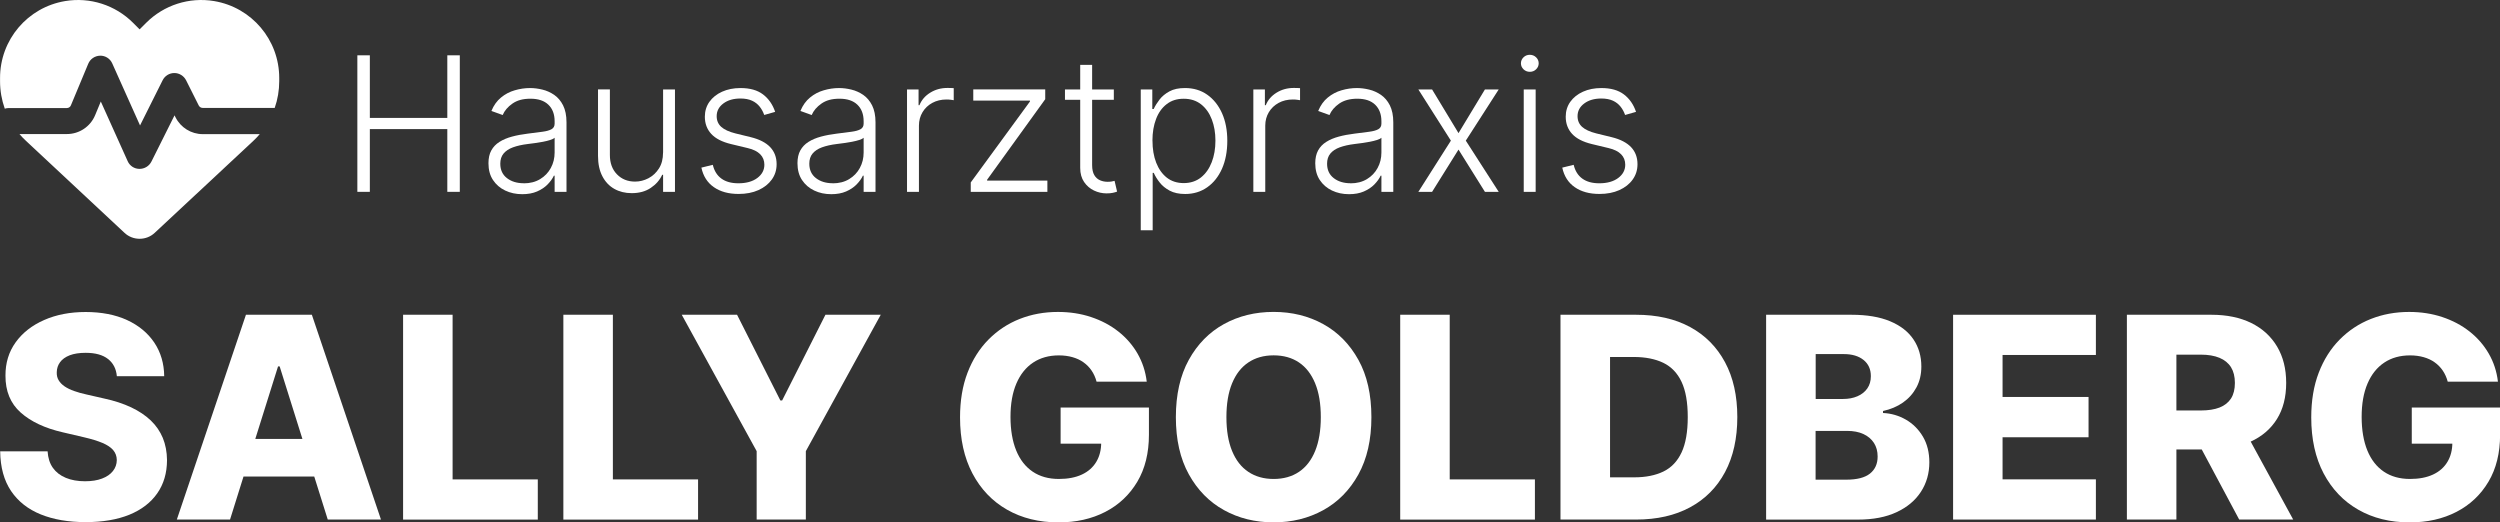
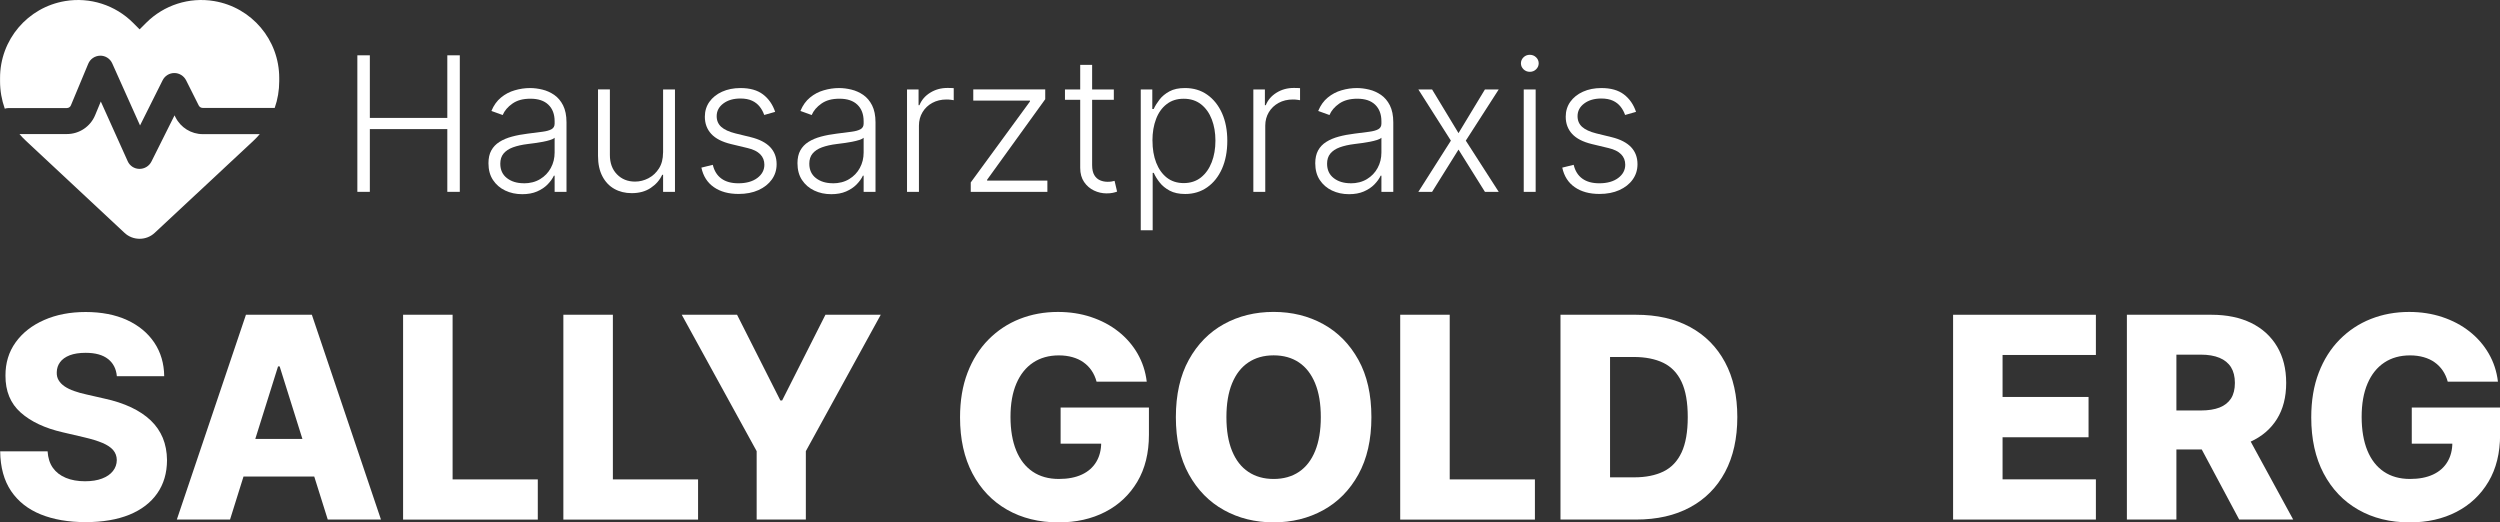
<svg xmlns="http://www.w3.org/2000/svg" id="Ebene_1" viewBox="0 0 534.69 111.72">
  <rect x="0" y="0" width="534.69" height="111.72" fill="#333333" stroke="none" />
  <defs>
    <style>.cls-1{fill:#fff;stroke-width:0px;}</style>
  </defs>
  <path class="cls-1" d="m76.43,41.03V11.83h2.67v13.39h16.57v-13.39h2.67v29.2h-2.67v-13.42h-16.57v13.42h-2.67Z" />
  <path class="cls-1" d="m111.67,41.53c-1.32,0-2.53-.26-3.62-.78-1.09-.52-1.96-1.27-2.61-2.25s-.97-2.18-.97-3.59c0-1.08.2-2,.61-2.74.41-.74.99-1.35,1.74-1.82.75-.48,1.64-.85,2.67-1.13,1.03-.28,2.16-.49,3.39-.64,1.23-.15,2.27-.29,3.12-.4.85-.11,1.5-.29,1.95-.54.45-.25.67-.65.67-1.2v-.51c0-1.49-.44-2.67-1.33-3.53-.89-.86-2.17-1.29-3.83-1.29s-2.86.35-3.86,1.04c-.99.69-1.69,1.51-2.09,2.45l-2.41-.87c.49-1.2,1.18-2.16,2.05-2.87.87-.72,1.85-1.24,2.94-1.55,1.08-.32,2.18-.48,3.29-.48.84,0,1.71.11,2.62.33s1.75.6,2.53,1.13c.78.54,1.41,1.28,1.9,2.24.48.96.73,2.17.73,3.63v14.87h-2.54v-3.46h-.16c-.3.65-.76,1.27-1.35,1.88-.6.61-1.35,1.11-2.25,1.5-.9.39-1.96.58-3.18.58Zm.34-2.32c1.35,0,2.52-.3,3.51-.9.99-.6,1.75-1.39,2.29-2.39.54-.99.81-2.09.81-3.29v-3.17c-.19.18-.51.34-.95.48s-.95.27-1.53.38-1.15.2-1.72.28c-.57.08-1.08.14-1.54.2-1.24.15-2.29.39-3.17.71-.88.32-1.54.77-2.01,1.33-.47.57-.7,1.29-.7,2.17,0,1.33.48,2.36,1.43,3.09.95.73,2.14,1.09,3.58,1.09Z" />
  <path class="cls-1" d="m141.82,32.66v-13.53h2.54v21.9h-2.54v-3.64h-.2c-.51,1.12-1.33,2.06-2.44,2.8-1.11.75-2.47,1.12-4.08,1.12-1.4,0-2.64-.31-3.72-.92-1.08-.61-1.93-1.51-2.55-2.7-.62-1.19-.93-2.65-.93-4.38v-14.19h2.54v14.03c0,1.71.5,3.09,1.51,4.13,1.01,1.04,2.3,1.56,3.88,1.56.99,0,1.94-.24,2.85-.71.91-.48,1.66-1.17,2.25-2.09s.88-2.05.88-3.39Z" />
  <path class="cls-1" d="m165.77,23.93l-2.32.66c-.23-.66-.55-1.25-.97-1.78-.42-.53-.96-.96-1.63-1.27-.67-.31-1.5-.47-2.49-.47-1.48,0-2.7.35-3.65,1.06s-1.43,1.61-1.43,2.72c0,.94.33,1.7.98,2.29.65.58,1.66,1.05,3.02,1.39l3.31.81c1.83.45,3.21,1.16,4.13,2.12.92.97,1.38,2.19,1.38,3.65,0,1.24-.34,2.33-1.03,3.29s-1.64,1.71-2.86,2.26c-1.22.55-2.64.82-4.24.82-2.14,0-3.9-.48-5.29-1.45-1.39-.96-2.28-2.36-2.67-4.18l2.44-.6c.31,1.3.93,2.29,1.85,2.95.92.67,2.13,1,3.63,1,1.68,0,3.03-.38,4.04-1.13,1.01-.76,1.51-1.7,1.51-2.84,0-.88-.29-1.63-.88-2.23-.59-.6-1.48-1.05-2.68-1.33l-3.58-.86c-1.9-.46-3.31-1.18-4.22-2.17-.91-.99-1.37-2.21-1.37-3.68,0-1.21.33-2.27.98-3.19.66-.92,1.56-1.64,2.71-2.16,1.15-.52,2.46-.78,3.94-.78,2.01,0,3.61.45,4.81,1.36,1.2.91,2.07,2.16,2.6,3.74Z" />
  <path class="cls-1" d="m177.76,41.53c-1.32,0-2.53-.26-3.62-.78-1.09-.52-1.96-1.27-2.61-2.25s-.97-2.18-.97-3.59c0-1.08.2-2,.61-2.74.41-.74.99-1.35,1.74-1.82.75-.48,1.64-.85,2.67-1.13,1.03-.28,2.16-.49,3.39-.64,1.23-.15,2.27-.29,3.12-.4.85-.11,1.5-.29,1.95-.54.45-.25.67-.65.67-1.2v-.51c0-1.49-.44-2.67-1.33-3.53-.89-.86-2.17-1.29-3.83-1.29s-2.86.35-3.86,1.04c-.99.69-1.69,1.51-2.09,2.45l-2.41-.87c.49-1.2,1.18-2.16,2.05-2.87.87-.72,1.85-1.24,2.94-1.55,1.08-.32,2.18-.48,3.29-.48.84,0,1.71.11,2.62.33s1.75.6,2.53,1.13c.78.54,1.41,1.28,1.9,2.24.48.96.73,2.17.73,3.63v14.87h-2.54v-3.46h-.16c-.3.65-.76,1.27-1.35,1.88-.6.61-1.35,1.11-2.25,1.5-.9.39-1.96.58-3.18.58Zm.34-2.32c1.35,0,2.52-.3,3.51-.9.99-.6,1.75-1.39,2.29-2.39.54-.99.81-2.09.81-3.29v-3.17c-.19.18-.51.34-.95.48s-.95.27-1.53.38-1.15.2-1.72.28c-.57.08-1.08.14-1.54.2-1.24.15-2.29.39-3.17.71-.88.32-1.54.77-2.01,1.33-.47.57-.7,1.29-.7,2.17,0,1.33.48,2.36,1.43,3.09s2.14,1.09,3.58,1.09Z" />
  <path class="cls-1" d="m193.99,41.03v-21.9h2.47v3.37h.19c.44-1.1,1.2-1.99,2.29-2.67s2.32-1.02,3.7-1.02c.21,0,.44,0,.7.01.26,0,.47.02.64.03v2.58c-.11-.02-.31-.05-.6-.09s-.59-.06-.93-.06c-1.14,0-2.16.24-3.04.72-.89.48-1.59,1.14-2.1,1.99-.51.85-.77,1.81-.77,2.89v14.15h-2.54Z" />
  <path class="cls-1" d="m207.62,41.03v-2.01l12.66-17.31v-.19h-12.12v-2.4h15.39v2.1l-12.43,17.22v.19h12.89v2.4h-16.38Z" />
  <path class="cls-1" d="m238.22,19.13v2.21h-10.45v-2.21h10.45Zm-7.19-5.25h2.55v21.43c0,.91.16,1.63.47,2.15.31.52.72.88,1.23,1.1s1.04.32,1.61.32c.33,0,.62-.02.86-.06s.45-.09.63-.14l.54,2.3c-.25.1-.55.18-.91.26-.36.08-.81.12-1.34.12-.93,0-1.83-.2-2.69-.61s-1.57-1.02-2.12-1.83c-.55-.81-.83-1.81-.83-3.01V13.88Z" />
  <path class="cls-1" d="m243.98,49.24v-30.11h2.47v4.18h.3c.3-.66.72-1.33,1.25-2.02.53-.69,1.24-1.27,2.12-1.75.88-.48,1.99-.71,3.33-.71,1.81,0,3.39.47,4.74,1.42,1.35.95,2.41,2.27,3.17,3.96.76,1.7,1.13,3.67,1.13,5.92s-.38,4.24-1.13,5.95c-.76,1.7-1.81,3.03-3.17,3.98-1.35.95-2.93,1.43-4.71,1.43-1.32,0-2.43-.24-3.31-.71-.89-.48-1.61-1.06-2.15-1.76-.55-.7-.97-1.38-1.26-2.05h-.23v12.28h-2.54Zm2.51-19.15c0,1.77.26,3.33.79,4.7.53,1.36,1.29,2.43,2.28,3.21.99.77,2.2,1.16,3.61,1.16s2.68-.4,3.69-1.21c1-.8,1.77-1.89,2.3-3.26.53-1.37.79-2.9.79-4.61s-.26-3.2-.78-4.55c-.52-1.35-1.28-2.42-2.29-3.22-1.01-.79-2.24-1.19-3.71-1.19s-2.64.38-3.64,1.15c-1,.77-1.76,1.82-2.27,3.17-.52,1.35-.78,2.89-.78,4.64Z" />
  <path class="cls-1" d="m268.06,41.03v-21.9h2.47v3.37h.19c.44-1.1,1.2-1.99,2.29-2.67,1.09-.68,2.32-1.02,3.7-1.02.21,0,.44,0,.7.01.26,0,.47.02.64.03v2.58c-.11-.02-.31-.05-.6-.09s-.59-.06-.93-.06c-1.14,0-2.16.24-3.04.72s-1.59,1.14-2.1,1.99c-.51.85-.77,1.81-.77,2.89v14.15h-2.54Z" />
  <path class="cls-1" d="m288.5,41.53c-1.32,0-2.53-.26-3.62-.78-1.09-.52-1.96-1.27-2.61-2.25s-.97-2.18-.97-3.59c0-1.08.21-2,.61-2.74.41-.74.99-1.35,1.74-1.82.75-.48,1.64-.85,2.67-1.13,1.03-.28,2.16-.49,3.39-.64,1.23-.15,2.26-.29,3.12-.4.85-.11,1.5-.29,1.95-.54.45-.25.67-.65.67-1.2v-.51c0-1.49-.45-2.67-1.33-3.53-.89-.86-2.16-1.29-3.83-1.29-1.58,0-2.86.35-3.86,1.04-.99.69-1.69,1.51-2.09,2.45l-2.41-.87c.49-1.2,1.18-2.16,2.05-2.87.88-.72,1.85-1.24,2.94-1.55,1.08-.32,2.18-.48,3.29-.48.84,0,1.71.11,2.62.33s1.75.6,2.53,1.13c.78.54,1.41,1.28,1.9,2.24.48.96.73,2.17.73,3.63v14.87h-2.54v-3.46h-.16c-.3.65-.76,1.27-1.35,1.88-.6.61-1.35,1.11-2.25,1.5-.9.39-1.96.58-3.18.58Zm.34-2.32c1.35,0,2.52-.3,3.51-.9.99-.6,1.75-1.39,2.29-2.39.54-.99.81-2.09.81-3.29v-3.17c-.19.18-.51.34-.95.48-.44.14-.95.27-1.53.38s-1.15.2-1.72.28c-.57.08-1.08.14-1.54.2-1.24.15-2.29.39-3.17.71s-1.54.77-2.01,1.33c-.47.57-.7,1.29-.7,2.17,0,1.33.48,2.36,1.43,3.09.95.73,2.14,1.09,3.58,1.09Z" />
  <path class="cls-1" d="m306.29,19.13l5.65,9.34,5.65-9.34h2.95l-7.04,10.95,7.04,10.95h-2.95l-5.65-9.04-5.65,9.04h-2.94l6.96-10.95-6.96-10.95h2.94Z" />
  <path class="cls-1" d="m327.19,15.36c-.52,0-.97-.18-1.34-.53-.37-.36-.56-.79-.56-1.29s.19-.93.56-1.29c.37-.36.82-.53,1.34-.53s.97.18,1.34.53c.37.36.56.79.56,1.29s-.19.93-.56,1.29c-.37.36-.82.53-1.34.53Zm-1.3,25.67v-21.9h2.55v21.9h-2.55Z" />
  <path class="cls-1" d="m349.89,23.93l-2.32.66c-.23-.66-.55-1.25-.97-1.78-.42-.53-.96-.96-1.63-1.27-.67-.31-1.5-.47-2.49-.47-1.48,0-2.7.35-3.65,1.06s-1.43,1.61-1.43,2.72c0,.94.33,1.7.98,2.29.65.58,1.66,1.05,3.02,1.39l3.31.81c1.83.45,3.21,1.16,4.13,2.12.92.97,1.38,2.19,1.38,3.65,0,1.24-.34,2.33-1.03,3.29-.68.96-1.64,1.71-2.86,2.26-1.22.55-2.64.82-4.24.82-2.14,0-3.9-.48-5.29-1.45-1.39-.96-2.28-2.36-2.67-4.18l2.44-.6c.31,1.3.93,2.29,1.85,2.95.92.67,2.13,1,3.63,1,1.68,0,3.03-.38,4.04-1.13,1.01-.76,1.51-1.7,1.51-2.84,0-.88-.29-1.63-.88-2.23-.59-.6-1.48-1.05-2.68-1.33l-3.58-.86c-1.9-.46-3.31-1.18-4.22-2.17-.91-.99-1.37-2.21-1.37-3.68,0-1.21.33-2.27.98-3.19.66-.92,1.56-1.64,2.71-2.16,1.15-.52,2.46-.78,3.94-.78,2.01,0,3.61.45,4.81,1.36,1.2.91,2.07,2.16,2.6,3.74Z" />
  <path class="cls-1" d="m24.99,80.45c-.14-1.57-.77-2.79-1.89-3.67-1.12-.88-2.71-1.32-4.78-1.32-1.37,0-2.51.18-3.42.53-.91.36-1.6.85-2.05,1.47-.46.62-.69,1.33-.71,2.13-.03.66.1,1.23.4,1.73s.72.94,1.28,1.32c.56.38,1.24.71,2.04.99.8.29,1.7.54,2.69.75l3.76.86c2.17.47,4.08,1.1,5.74,1.88,1.66.79,3.06,1.72,4.19,2.8,1.13,1.08,1.99,2.33,2.58,3.74.58,1.41.88,2.99.9,4.75-.01,2.77-.71,5.14-2.1,7.12-1.38,1.98-3.37,3.5-5.96,4.56-2.59,1.05-5.71,1.58-9.36,1.58s-6.86-.55-9.58-1.65-4.84-2.77-6.35-5c-1.51-2.24-2.29-5.07-2.33-8.49h10.14c.09,1.41.46,2.59,1.13,3.53.67.94,1.59,1.65,2.77,2.14,1.18.49,2.54.73,4.1.73,1.43,0,2.64-.19,3.65-.58,1.01-.38,1.78-.92,2.32-1.6s.82-1.47.83-2.35c-.01-.83-.27-1.54-.77-2.13-.5-.59-1.27-1.1-2.3-1.54-1.03-.43-2.35-.84-3.95-1.21l-4.58-1.07c-3.79-.87-6.78-2.28-8.96-4.22s-3.27-4.58-3.25-7.9c-.01-2.71.71-5.08,2.18-7.12,1.47-2.04,3.5-3.63,6.1-4.77,2.59-1.14,5.55-1.71,8.88-1.71s6.34.57,8.84,1.72c2.5,1.15,4.44,2.76,5.83,4.82,1.38,2.07,2.09,4.46,2.12,7.19h-10.14Z" />
  <path class="cls-1" d="m66.7,67.32h-14.1l-14.78,43.8h11.38l2.88-9.2h15.13l2.89,9.2h11.38l-14.78-43.8Zm-12.1,26.56l4.87-15.52h.34l4.87,15.52h-10.08Z" />
  <path class="cls-1" d="m86.21,111.12v-43.8h10.59v35.21h18.22v8.6h-28.81Z" />
  <path class="cls-1" d="m120.49,111.12v-43.8h10.59v35.21h18.22v8.6h-28.81Z" />
  <path class="cls-1" d="m145.81,67.32h11.83l9.26,18.33h.38l9.26-18.33h11.83l-16.02,29.17v14.63h-10.52v-14.63l-16.02-29.17Z" />
  <path class="cls-1" d="m234.53,81.63c-.24-.9-.6-1.69-1.07-2.38s-1.05-1.28-1.73-1.76c-.68-.49-1.47-.85-2.35-1.1-.88-.25-1.85-.38-2.91-.38-2.12,0-3.96.51-5.51,1.54-1.55,1.03-2.74,2.52-3.58,4.48s-1.26,4.34-1.26,7.13.41,5.21,1.22,7.19c.81,1.98,1.99,3.49,3.53,4.53s3.41,1.56,5.6,1.56c1.94,0,3.58-.32,4.93-.95,1.35-.63,2.37-1.54,3.07-2.71.7-1.17,1.05-2.55,1.05-4.13l1.97.24h-10.65v-7.72h18.89v5.8c0,3.92-.83,7.28-2.49,10.07-1.66,2.79-3.94,4.94-6.84,6.44-2.9,1.5-6.23,2.25-10,2.25-4.18,0-7.85-.91-11.02-2.72-3.17-1.81-5.63-4.4-7.4-7.75-1.77-3.36-2.65-7.35-2.65-11.97,0-3.59.53-6.78,1.6-9.57,1.07-2.79,2.56-5.15,4.48-7.09,1.92-1.94,4.14-3.41,6.67-4.41,2.53-1,5.26-1.5,8.18-1.5,2.54,0,4.9.36,7.09,1.09,2.19.73,4.13,1.75,5.82,3.08,1.69,1.33,3.06,2.9,4.12,4.73,1.05,1.83,1.71,3.83,1.97,6.01h-10.72Z" />
  <path class="cls-1" d="m293.31,89.22c0,4.82-.93,8.9-2.78,12.25-1.85,3.35-4.36,5.9-7.52,7.64-3.16,1.74-6.7,2.61-10.62,2.61s-7.48-.88-10.63-2.63-5.65-4.3-7.5-7.65c-1.85-3.34-2.77-7.42-2.77-12.22s.92-8.91,2.77-12.26,4.35-5.9,7.5-7.64c3.15-1.74,6.7-2.61,10.63-2.61s7.46.87,10.62,2.61c3.16,1.74,5.66,4.29,7.52,7.64s2.78,7.44,2.78,12.26Zm-10.82,0c0-2.85-.4-5.26-1.21-7.23-.81-1.97-1.96-3.46-3.46-4.47-1.5-1.01-3.31-1.52-5.42-1.52s-3.9.51-5.41,1.52c-1.51,1.01-2.67,2.5-3.48,4.47s-1.21,4.38-1.21,7.23.4,5.26,1.21,7.23c.81,1.97,1.96,3.46,3.48,4.47,1.51,1.01,3.32,1.52,5.41,1.52s3.92-.51,5.42-1.52c1.5-1.01,2.66-2.5,3.46-4.47.8-1.97,1.21-4.38,1.21-7.23Z" />
  <path class="cls-1" d="m299.47,111.12v-43.8h10.59v35.21h18.22v8.6h-28.81Z" />
  <path class="cls-1" d="m349.94,111.12h-16.19v-43.8h16.17c4.46,0,8.31.87,11.54,2.62,3.23,1.75,5.72,4.26,7.48,7.53s2.63,7.18,2.63,11.73-.87,8.48-2.62,11.76c-1.75,3.28-4.24,5.79-7.48,7.54-3.24,1.75-7.08,2.62-11.53,2.62Zm-5.6-9.03h5.2c2.45,0,4.53-.42,6.24-1.25,1.7-.83,2.99-2.2,3.87-4.08s1.32-4.41,1.32-7.56-.44-5.66-1.33-7.54c-.88-1.87-2.19-3.23-3.9-4.06-1.72-.83-3.83-1.25-6.34-1.25h-5.05v25.75Z" />
-   <path class="cls-1" d="m377.73,111.12v-43.8h18.27c3.28,0,6.03.46,8.25,1.39,2.22.93,3.88,2.22,5,3.89,1.12,1.67,1.68,3.6,1.68,5.8,0,1.67-.35,3.16-1.05,4.46-.7,1.3-1.66,2.38-2.89,3.24s-2.64,1.45-4.26,1.8v.43c1.77.08,3.4.56,4.91,1.43,1.5.87,2.71,2.08,3.63,3.63.91,1.55,1.37,3.38,1.37,5.49,0,2.35-.6,4.45-1.8,6.3-1.2,1.85-2.93,3.3-5.2,4.36-2.27,1.06-5.02,1.59-8.26,1.59h-19.66Zm10.59-25.79h5.86c1.16,0,2.18-.19,3.08-.58s1.6-.94,2.11-1.67.76-1.6.76-2.63c0-1.47-.52-2.62-1.56-3.46-1.04-.84-2.45-1.26-4.21-1.26h-6.03v9.6Zm0,17.26h6.54c2.3,0,3.99-.43,5.08-1.3,1.09-.87,1.64-2.08,1.64-3.64,0-1.13-.26-2.1-.79-2.92-.53-.82-1.28-1.45-2.25-1.9s-2.13-.67-3.49-.67h-6.74v10.44Z" />
  <path class="cls-1" d="m417.72,111.12v-43.8h30.54v8.6h-19.96v8.98h18.39v8.62h-18.39v9h19.96v8.6h-30.54Z" />
  <path class="cls-1" d="m481.37,94.45c2.41-1.1,4.29-2.71,5.6-4.81,1.33-2.12,1.99-4.7,1.99-7.74s-.65-5.58-1.94-7.77c-1.3-2.19-3.14-3.87-5.53-5.05-2.39-1.17-5.23-1.76-8.5-1.76h-18.1v43.8h10.59v-14.99h5.42l8.01,14.99h11.55l-9.09-16.67Zm-15.89-18.6h5.22c1.58,0,2.91.23,4,.68,1.08.45,1.9,1.12,2.46,2.01.55.89.83,2.01.83,3.36s-.28,2.47-.83,3.33c-.56.86-1.38,1.51-2.45,1.93-1.08.42-2.42.63-4.01.63h-5.22v-11.94Z" />
  <path class="cls-1" d="m523.51,81.63c-.24-.9-.6-1.69-1.07-2.38-.47-.69-1.05-1.28-1.73-1.76-.68-.49-1.47-.85-2.35-1.1-.88-.25-1.85-.38-2.91-.38-2.12,0-3.96.51-5.51,1.54-1.55,1.03-2.74,2.52-3.58,4.48-.84,1.96-1.26,4.34-1.26,7.13s.41,5.21,1.22,7.19c.81,1.98,1.99,3.49,3.53,4.53,1.54,1.04,3.41,1.56,5.6,1.56,1.94,0,3.58-.32,4.93-.95,1.35-.63,2.37-1.54,3.07-2.71.7-1.17,1.05-2.55,1.05-4.13l1.97.24h-10.65v-7.72h18.89v5.8c0,3.92-.83,7.28-2.49,10.07-1.66,2.79-3.94,4.94-6.84,6.44-2.9,1.5-6.23,2.25-10,2.25-4.18,0-7.85-.91-11.01-2.72-3.17-1.81-5.63-4.4-7.4-7.75-1.77-3.36-2.65-7.35-2.65-11.97,0-3.59.53-6.78,1.6-9.57,1.07-2.79,2.56-5.15,4.48-7.09s4.14-3.41,6.67-4.41,5.26-1.5,8.18-1.5c2.54,0,4.9.36,7.09,1.09s4.13,1.75,5.82,3.08c1.69,1.33,3.06,2.9,4.12,4.73,1.06,1.83,1.71,3.83,1.97,6.01h-10.71Z" />
  <path class="cls-1" d="m26.63,49.8L5.55,30.12c-.49-.45-.96-.94-1.39-1.45h10.15c2.64,0,5.02-1.59,6.03-4.02l1.22-2.94,5.75,12.77c.44.99,1.41,1.63,2.5,1.64,1.08.01,2.08-.58,2.57-1.55l4.95-9.9.2.4c1.11,2.22,3.37,3.62,5.84,3.62h12.19c-.43.5-.9.99-1.39,1.45l-21.08,19.66c-.87.82-2.03,1.27-3.23,1.27s-2.36-.45-3.23-1.27Zm32.12-26.72h-15.4c-.35,0-.68-.2-.84-.51l-2.71-5.4c-.48-.94-1.45-1.55-2.51-1.55s-2.03.59-2.51,1.55l-4.83,9.66-5.95-13.28c-.45-1.01-1.48-1.67-2.59-1.64s-2.11.69-2.54,1.73l-3.71,8.9c-.14.35-.49.57-.86.57H1.87c-.3,0-.58.05-.85.13-.66-1.87-1.01-3.85-1.01-5.87v-.68C0,8.52,5.89,1.57,13.93.23c5.32-.89,10.73.85,14.53,4.65l1.4,1.4,1.4-1.4C35.06,1.08,40.47-.66,45.79.23c8.04,1.34,13.93,8.29,13.93,16.45v.68c0,1.97-.33,3.91-.97,5.73Z" />
</svg>